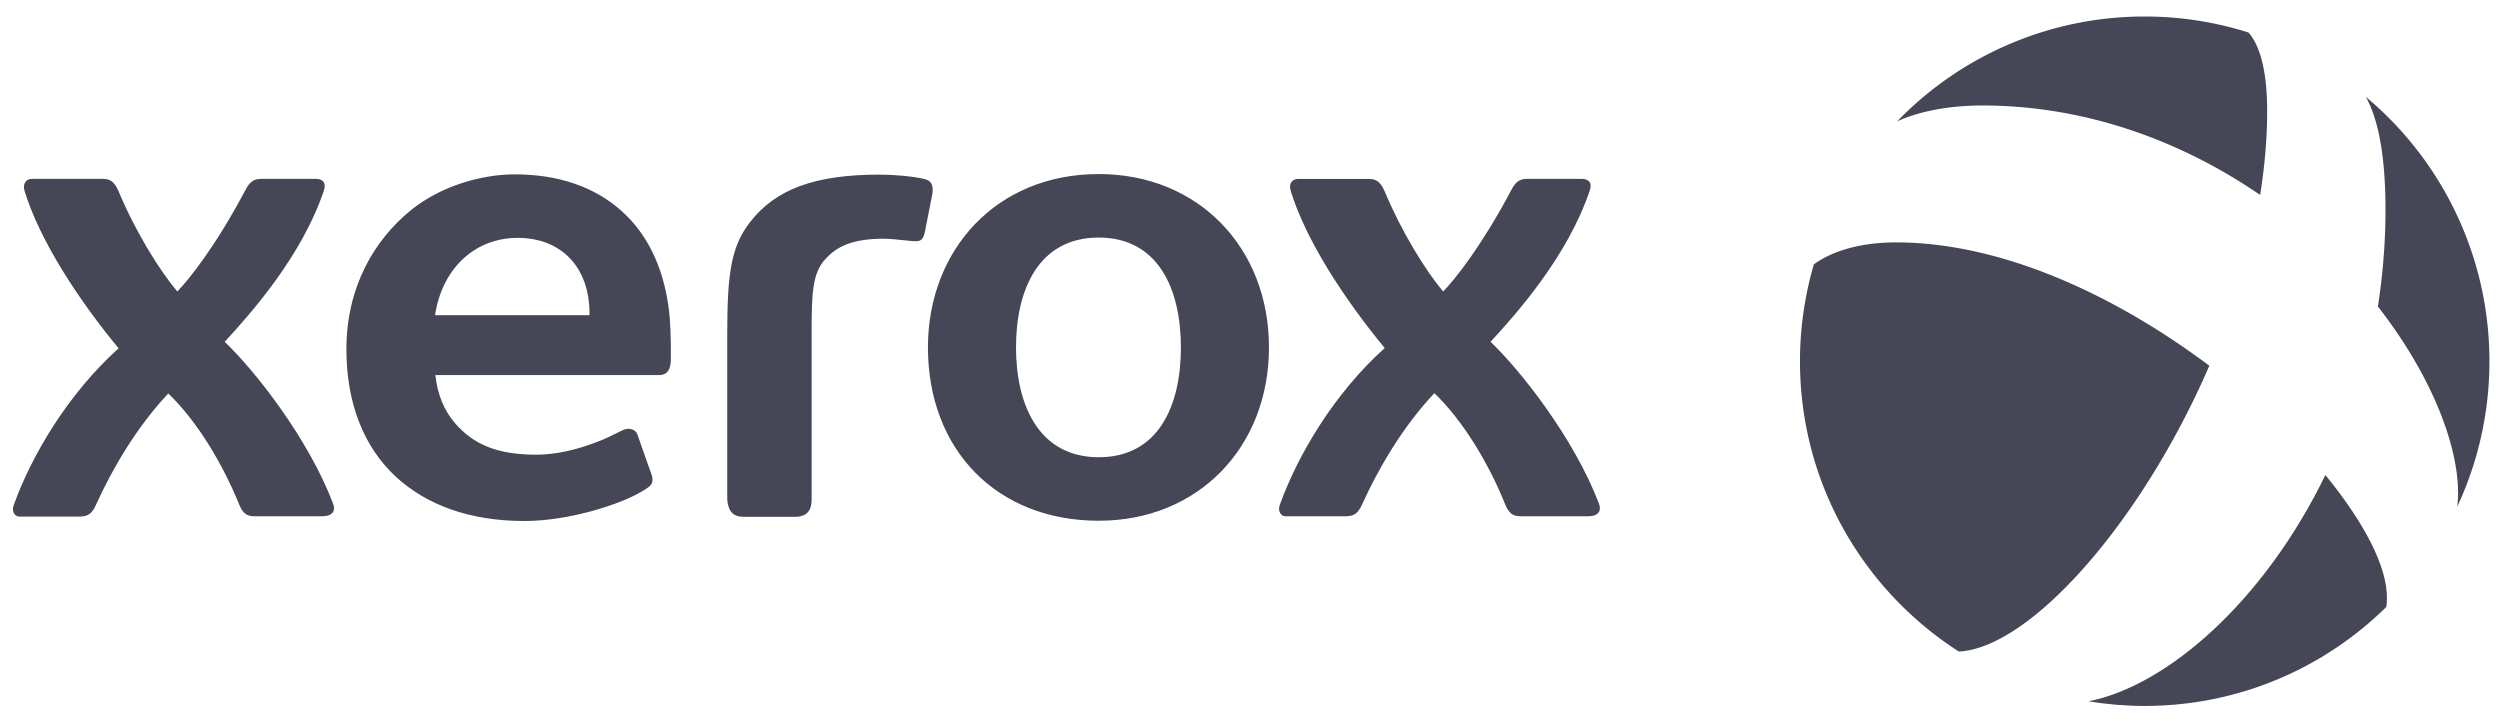
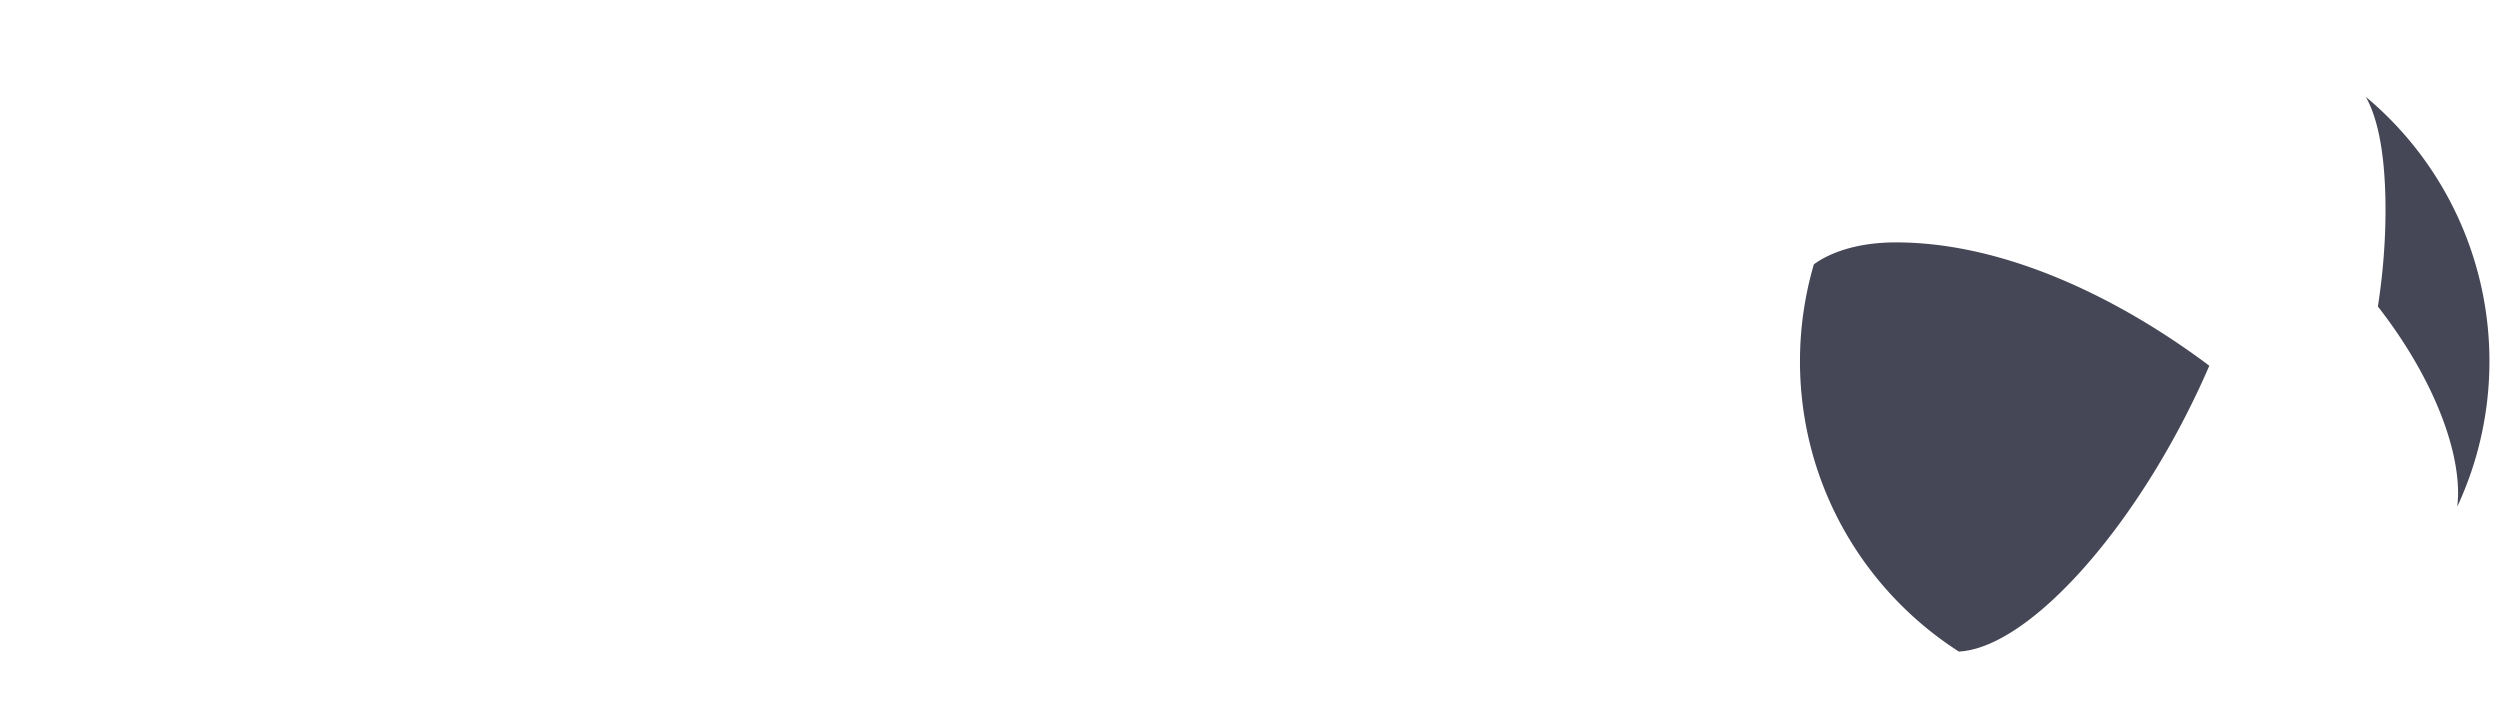
<svg xmlns="http://www.w3.org/2000/svg" width="114" height="33" viewBox="0 0 114 33">
  <g>
    <g>
      <g>
-         <path fill="#454656" d="M65.807 13.293c-.823-.978-1.905-2.742-2.678-4.593-.182-.4-.361-.541-.709-.541H59.19c-.258 0-.44.206-.336.541.697 2.265 2.46 4.955 4.288 7.17-2.328 2.098-3.964 4.89-4.775 7.13-.13.322.064.542.244.542h2.742c.4 0 .579-.142.759-.541.747-1.648 1.853-3.54 3.295-5.073 1.326 1.274 2.484 3.22 3.23 5.073.207.515.45.541.76.541h3c.566 0 .618-.31.515-.58-1.145-2.999-3.58-6.076-4.943-7.376 1.25-1.352 3.529-3.94 4.52-6.888.153-.437-.129-.541-.348-.541h-2.51c-.308 0-.514.104-.733.541-1.352 2.548-2.563 4.054-3.09 4.595zm-57.722 0c-.823-.978-1.917-2.742-2.688-4.595-.182-.4-.361-.541-.709-.541H1.457c-.258 0-.44.206-.336.553.695 2.267 2.459 4.957 4.286 7.173-2.328 2.1-3.964 4.891-4.775 7.132-.13.321.064.541.244.541H3.62c.4 0 .579-.142.759-.541.746-1.648 1.853-3.54 3.295-5.073 1.326 1.274 2.484 3.218 3.23 5.059.207.515.45.541.76.541h3.01c.566 0 .618-.31.514-.58-1.144-2.999-3.578-6.076-4.942-7.376 1.25-1.352 3.529-3.94 4.52-6.888.14-.437-.129-.541-.348-.541h-2.51c-.308 0-.514.104-.734.541-1.352 2.548-2.562 4.054-3.089 4.595zm26.12-3.167c-.888 1.132-1.043 2.408-1.043 5.162v7.493c.05.541.257.785.759.785h2.33c.54 0 .759-.284.759-.785v-7.634c0-1.726.026-2.692.631-3.336.515-.567 1.21-.926 2.678-.926.282 0 .979.078 1.222.104.09 0 .168.012.206.012.258 0 .347-.09.425-.412l.336-1.711c.064-.35.012-.631-.336-.71-.527-.127-1.378-.205-2.073-.205-2.947 0-4.737.67-5.895 2.163zm-7.324 4.248h-7.043c.077-.516.22-.99.45-1.454.632-1.262 1.828-2.073 3.31-2.073 2.033 0 3.283 1.378 3.283 3.437zm3.655.066c-.194-2.06-.94-3.707-2.201-4.827-1.21-1.08-2.846-1.662-4.867-1.662-1.48 0-3.359.515-4.75 1.648-1.646 1.352-2.922 3.475-2.922 6.332 0 2.459.798 4.454 2.24 5.794 1.416 1.312 3.4 2.033 5.883 2.033 1.996 0 4.39-.747 5.42-1.39.36-.22.478-.322.386-.683l-.643-1.827c-.078-.296-.412-.374-.683-.244-.451.22-.785.4-1.248.567-.889.336-1.816.553-2.69.553-1.854 0-2.896-.501-3.707-1.43-.515-.593-.81-1.338-.9-2.2h10.194c.374 0 .542-.258.542-.695v-.733c-.002-.35-.028-.903-.054-1.236zm19.567 6.41c-2.716 0-3.773-2.356-3.773-5.009 0-2.652 1.043-5.008 3.773-5.008 2.715 0 3.746 2.356 3.746 5.008 0 2.653-1.017 5.009-3.746 5.009zm0-12.913c-4.686 0-7.789 3.477-7.789 7.904 0 4.686 3.153 7.905 7.789 7.905 4.543 0 7.762-3.361 7.762-7.905 0-4.543-3.217-7.904-7.762-7.904z" />
-       </g>
+         </g>
      <g>
        <path fill="#454656" d="M100.745 16.678c-4.132-3.101-9.346-5.625-14.289-5.625-2.009 0-3.2.599-3.744 1.002a15.737 15.737 0 0 0-.633 4.418c0 5.563 2.888 10.444 7.245 13.238 3.275-.172 8.34-5.907 11.421-13.033z" />
      </g>
      <g>
-         <path fill="#454656" d="M90.383 4.81c4.866 0 9.23 1.711 12.679 4.08.205-1.288.321-2.562.321-3.823 0-2.226-.483-3.167-.85-3.584a15.646 15.646 0 0 0-4.735-.73A15.67 15.67 0 0 0 86.51 5.536c.8-.374 2.123-.725 3.873-.725z" />
-       </g>
+         </g>
      <g>
        <path fill="#454656" d="M107.882 4.418c.382.681.897 2.08.897 5.155 0 1.52-.128 2.985-.347 4.403 2.33 2.986 3.656 6.18 3.656 8.51 0 .213-.016.427-.038.619a15.666 15.666 0 0 0 1.468-6.632 15.697 15.697 0 0 0-5.635-12.055z" />
      </g>
      <g>
-         <path fill="#454656" d="M108.843 27.312c.038-1.453-1.056-3.514-2.806-5.651-2.794 5.745-7.181 9.594-10.8 10.32.833.136 1.688.21 2.56.21 4.292 0 8.182-1.723 11.02-4.515.016-.104.026-.226.026-.364z" />
-       </g>
+         </g>
    </g>
  </g>
</svg>